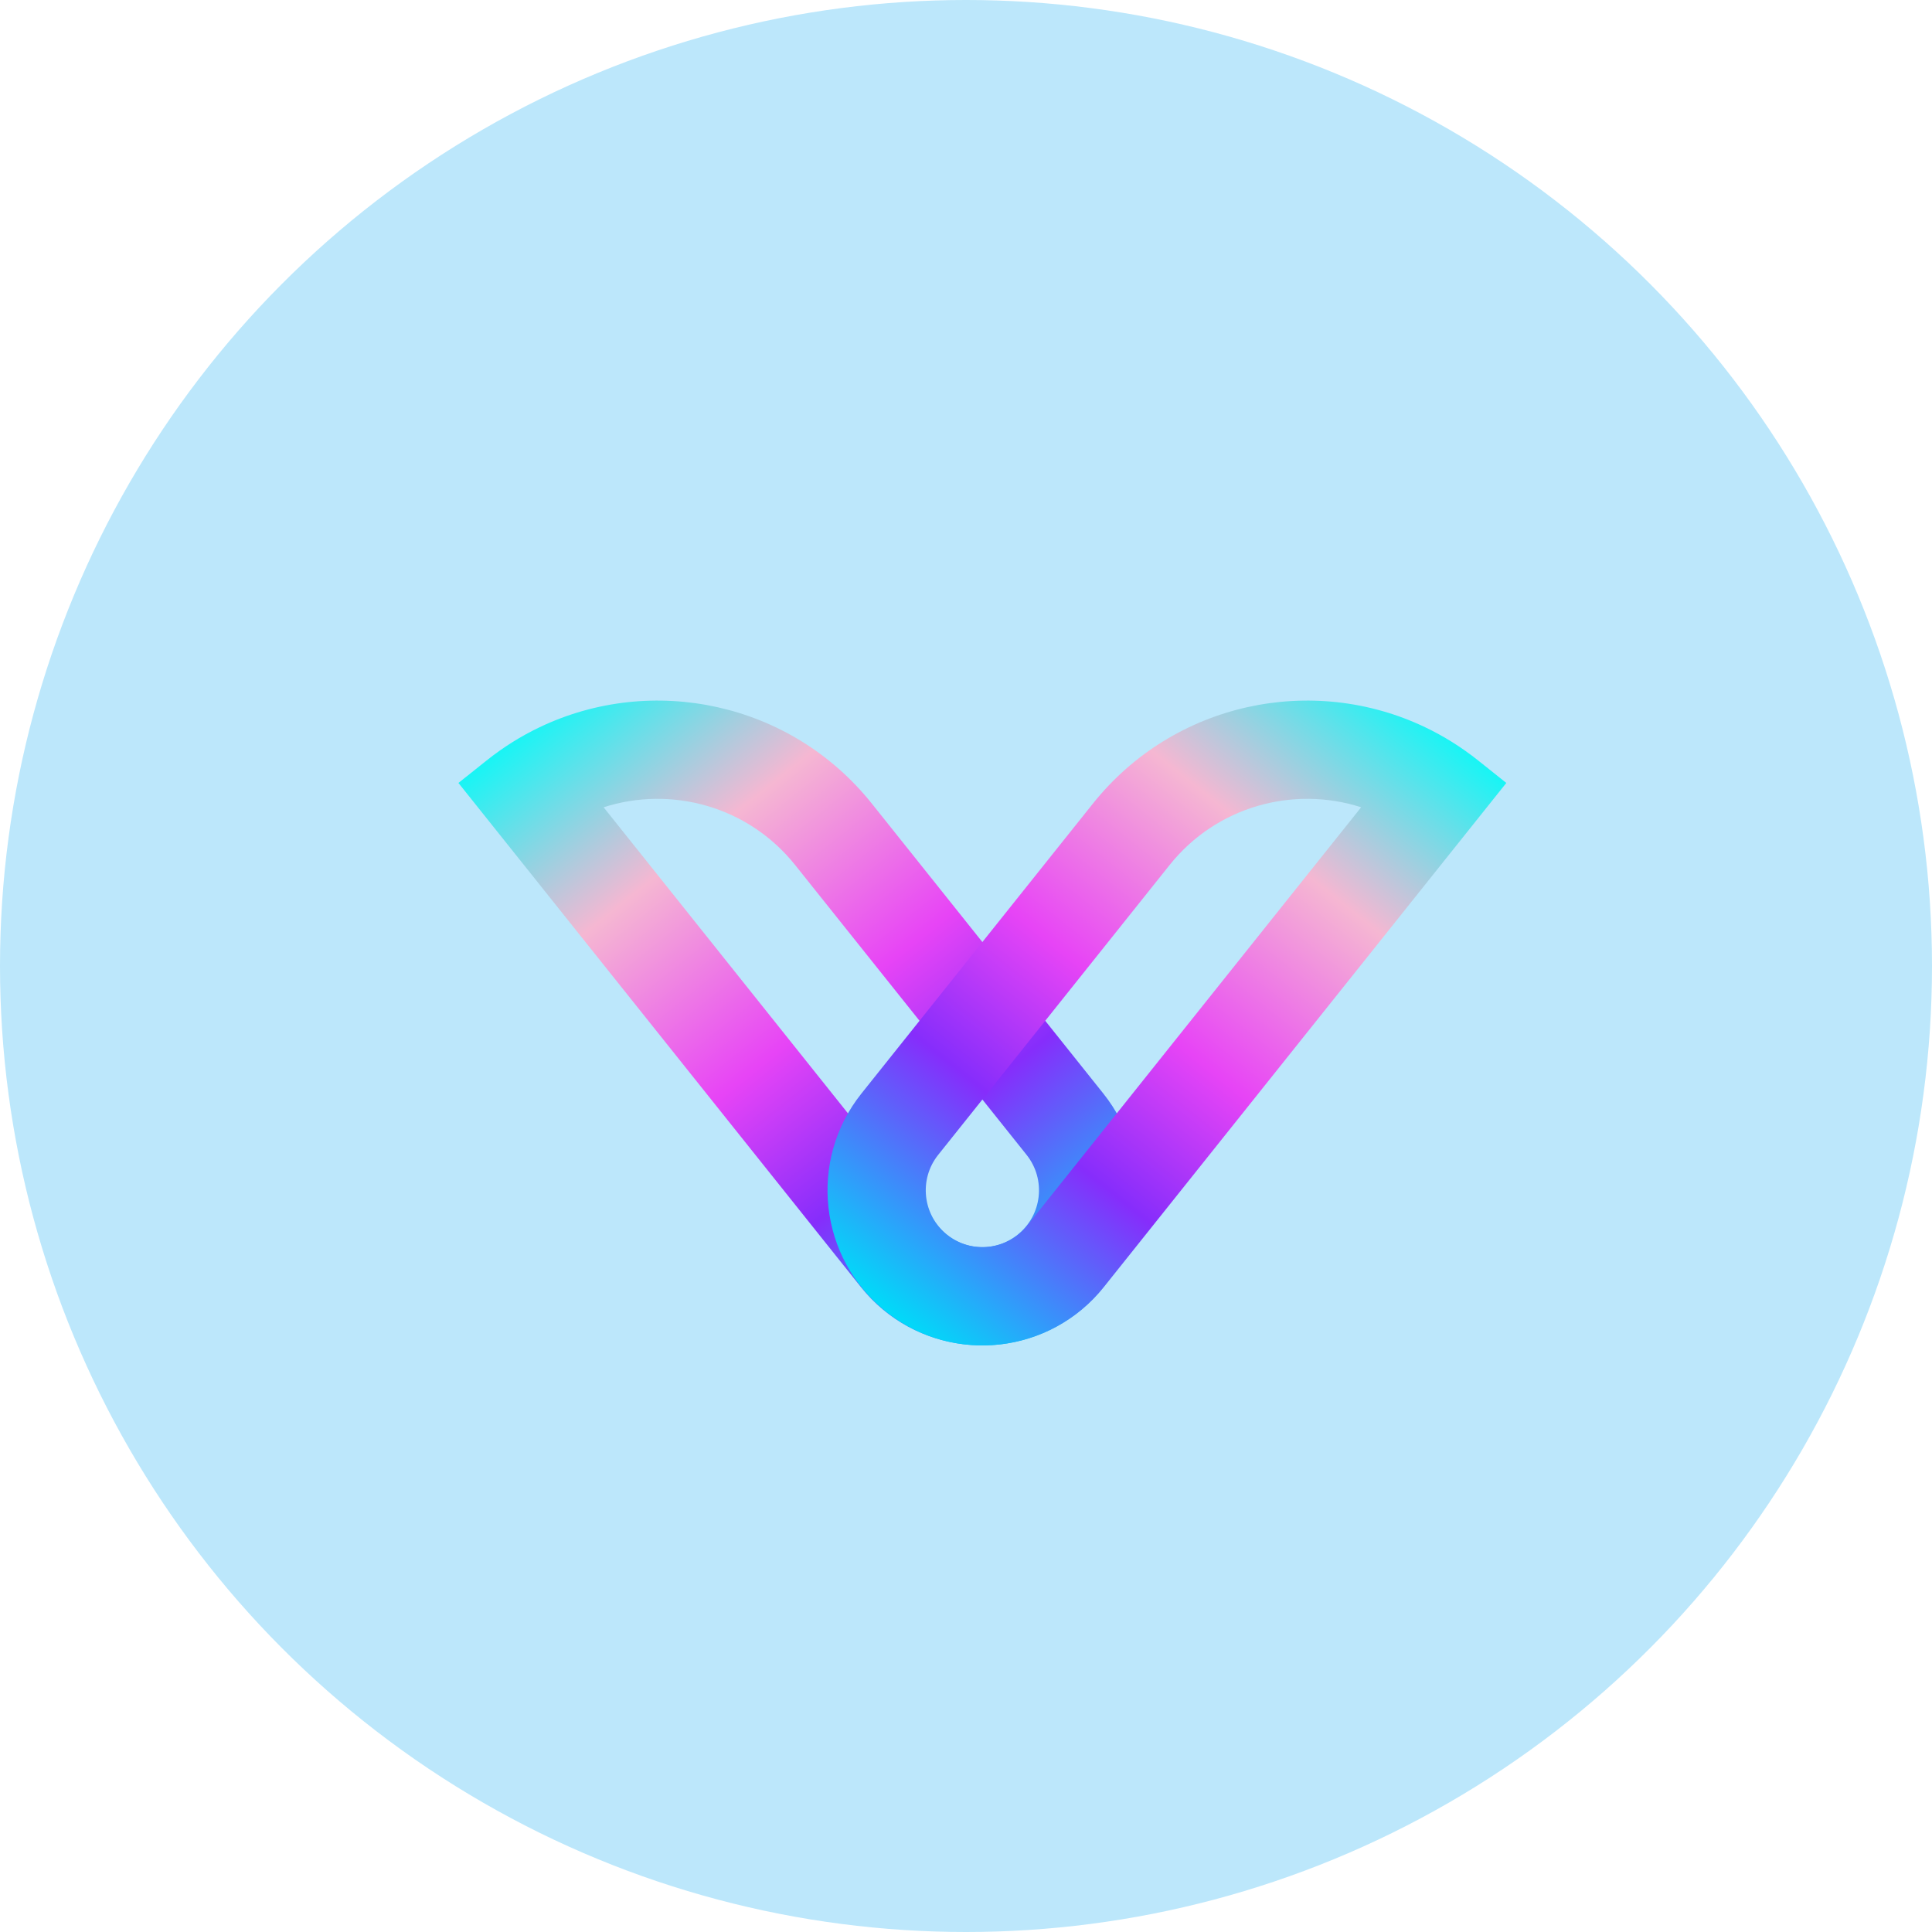
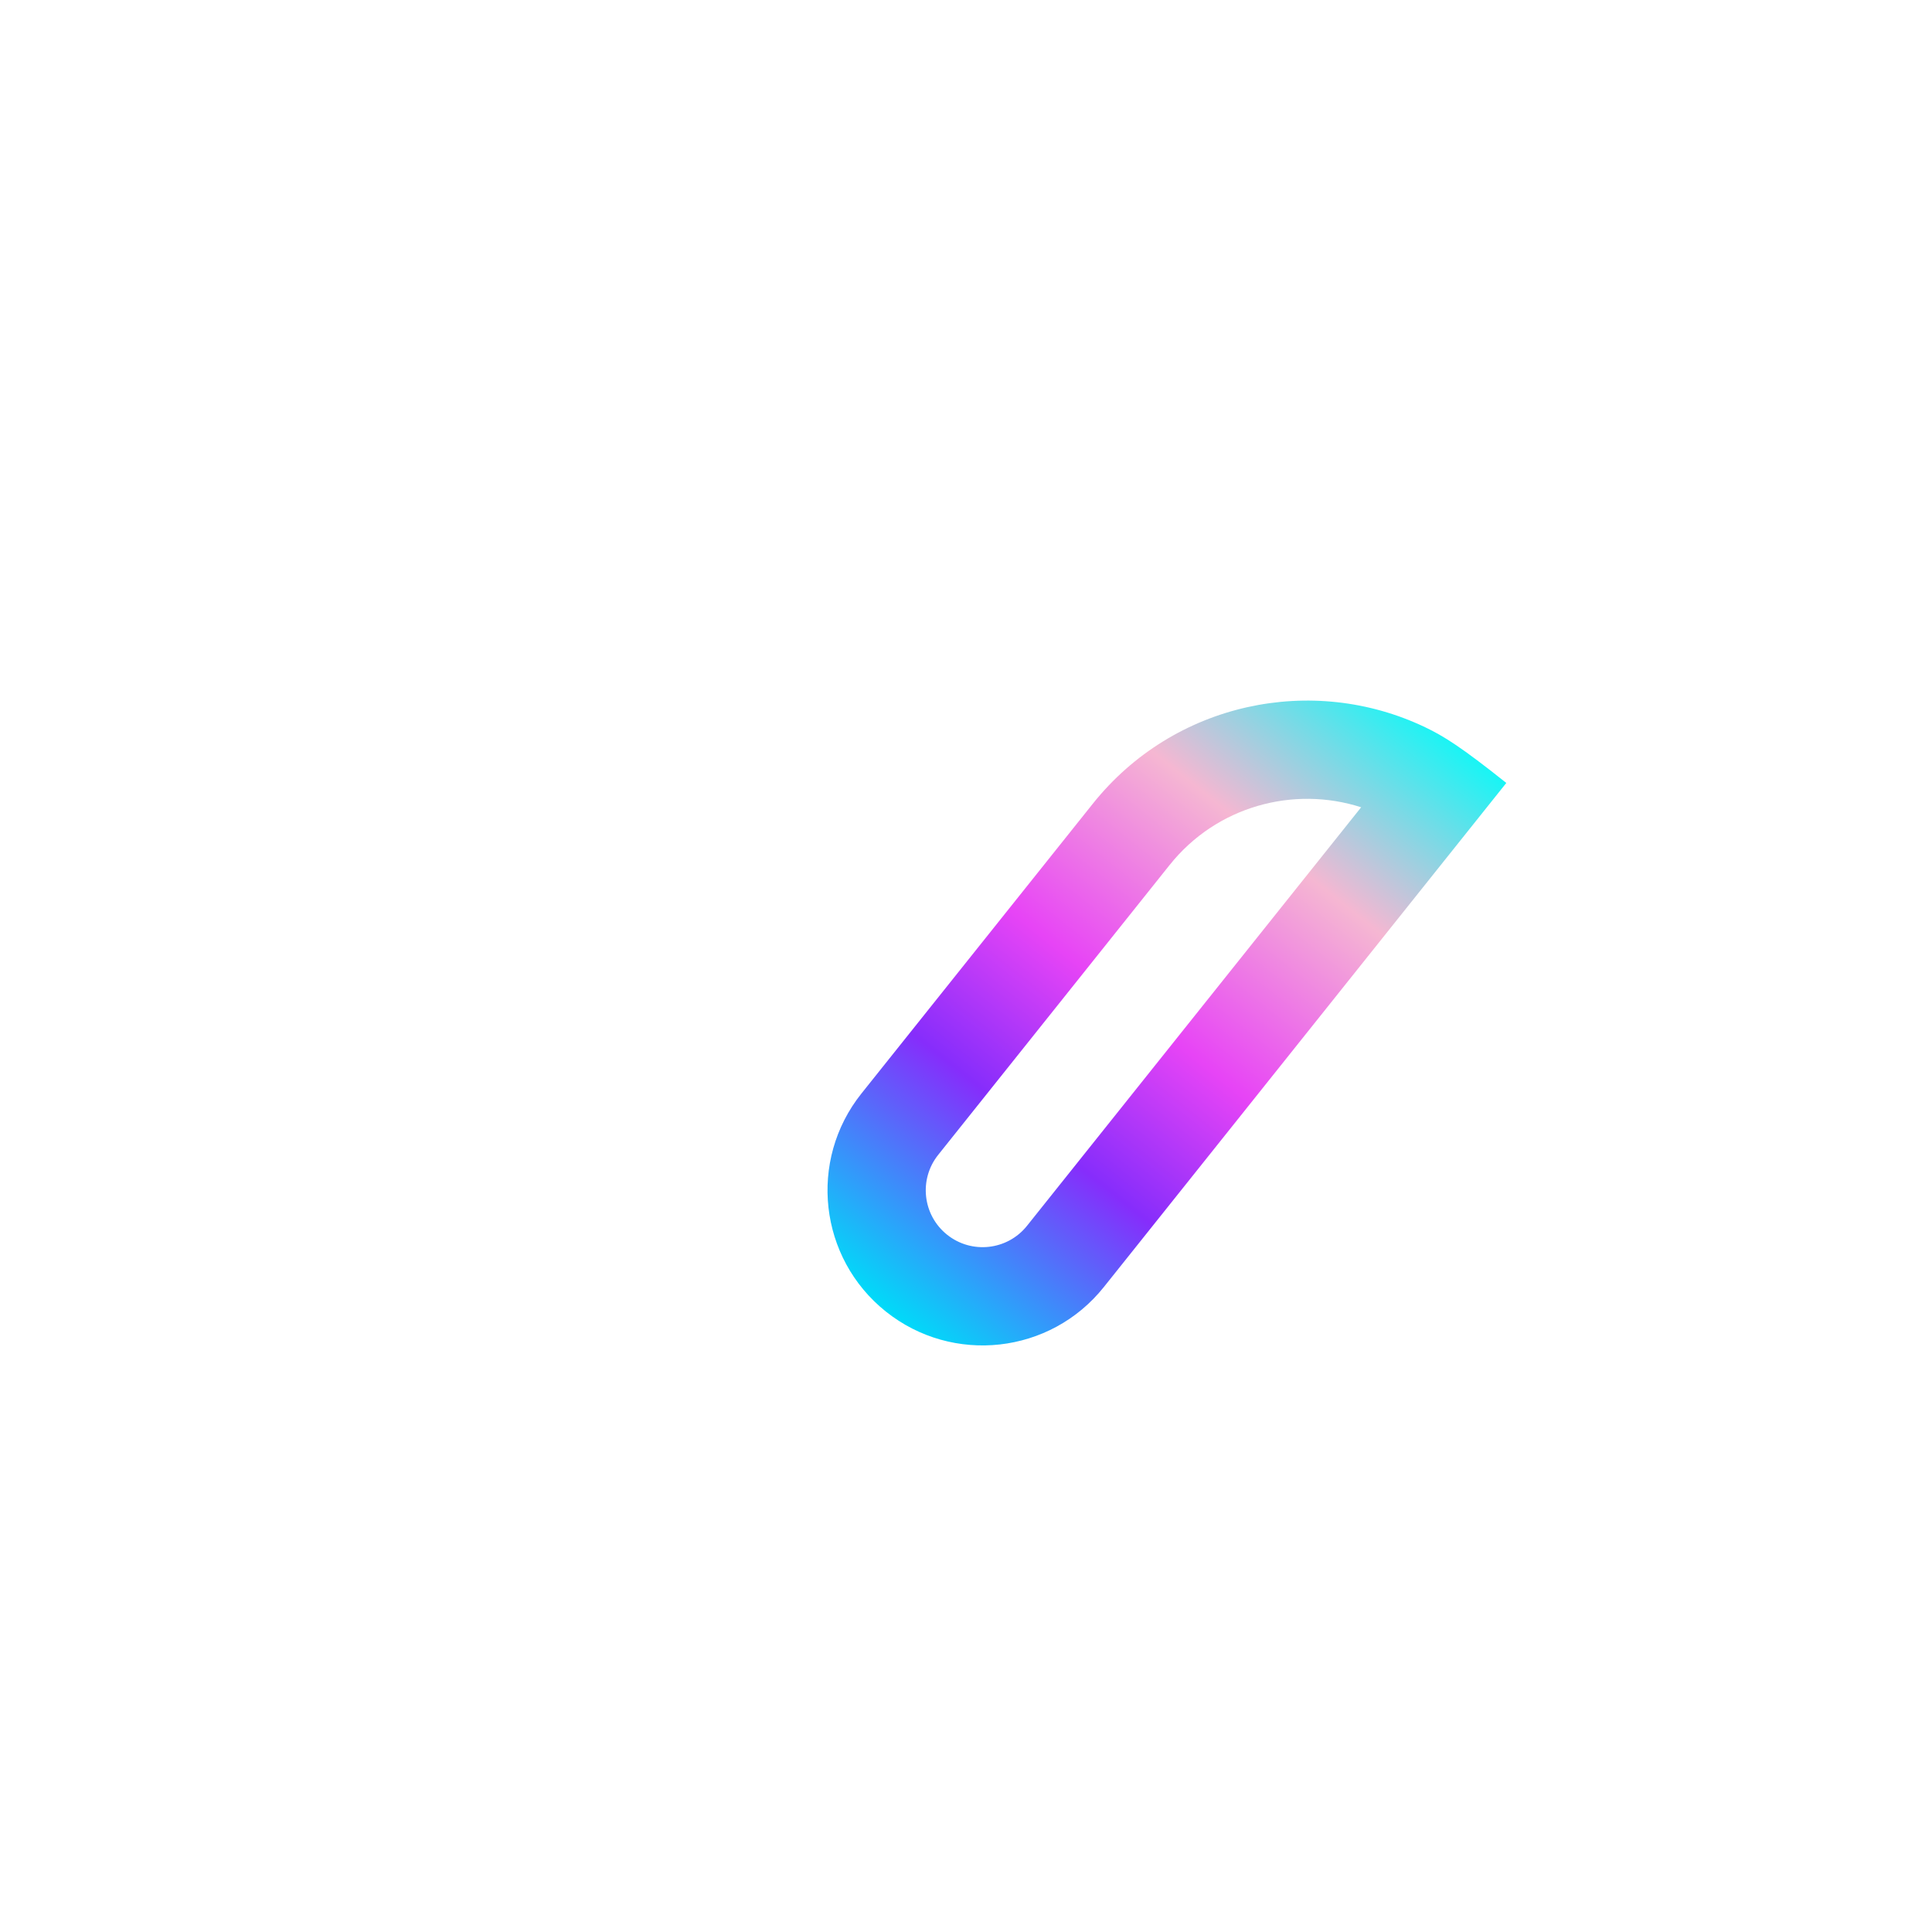
<svg xmlns="http://www.w3.org/2000/svg" width="59" height="59" viewBox="0 0 59 59" fill="none">
-   <circle cx="29.5" cy="29.5" r="29.5" fill="#BCE7FB" />
-   <path fill-rule="evenodd" clip-rule="evenodd" d="M31.35 35.267L24.282 26.416C22.848 24.62 20.498 23.988 18.433 24.653L28.637 37.434C29.235 38.183 30.327 38.305 31.076 37.707C31.825 37.109 31.948 36.017 31.35 35.267ZM16.48 22.208C19.915 20.567 24.15 21.441 26.627 24.544L33.694 33.395C35.327 35.44 34.992 38.42 32.948 40.052C30.904 41.684 27.924 41.35 26.292 39.306L14 23.91L14.859 23.225C15.37 22.817 15.914 22.478 16.48 22.208Z" fill="url(#paint0_linear_210_272)" />
-   <path fill-rule="evenodd" clip-rule="evenodd" d="M28.651 35.267L35.718 26.416C37.152 24.62 39.503 23.988 41.567 24.653L31.363 37.434C30.765 38.183 29.673 38.305 28.924 37.707C28.175 37.109 28.052 36.017 28.651 35.267ZM43.52 22.208C40.085 20.567 35.851 21.441 33.373 24.544L26.306 33.395C24.674 35.44 25.008 38.42 27.052 40.052C29.096 41.684 32.076 41.35 33.708 39.306L46 23.91L45.142 23.225C44.63 22.817 44.086 22.478 43.52 22.208Z" fill="url(#paint1_linear_210_272)" />
+   <path fill-rule="evenodd" clip-rule="evenodd" d="M28.651 35.267L35.718 26.416C37.152 24.62 39.503 23.988 41.567 24.653L31.363 37.434C30.765 38.183 29.673 38.305 28.924 37.707C28.175 37.109 28.052 36.017 28.651 35.267ZM43.52 22.208C40.085 20.567 35.851 21.441 33.373 24.544L26.306 33.395C24.674 35.44 25.008 38.42 27.052 40.052C29.096 41.684 32.076 41.35 33.708 39.306L46 23.91C44.63 22.817 44.086 22.478 43.52 22.208Z" fill="url(#paint1_linear_210_272)" />
  <defs>
    <linearGradient id="paint0_linear_210_272" x1="17.701" y1="20.955" x2="32.948" y2="40.052" gradientUnits="userSpaceOnUse">
      <stop stop-color="#18F5F5" />
      <stop offset="0.245" stop-color="#F5B7D2" />
      <stop offset="0.51" stop-color="#E744F6" />
      <stop offset="0.708" stop-color="#862DFB" />
      <stop offset="1" stop-color="#00DBF9" />
    </linearGradient>
    <linearGradient id="paint1_linear_210_272" x1="42.299" y1="20.955" x2="27.052" y2="40.052" gradientUnits="userSpaceOnUse">
      <stop stop-color="#18F5F5" />
      <stop offset="0.245" stop-color="#F5B7D2" />
      <stop offset="0.51" stop-color="#E744F6" />
      <stop offset="0.708" stop-color="#862DFB" />
      <stop offset="1" stop-color="#00DBF9" />
    </linearGradient>
  </defs>
</svg>